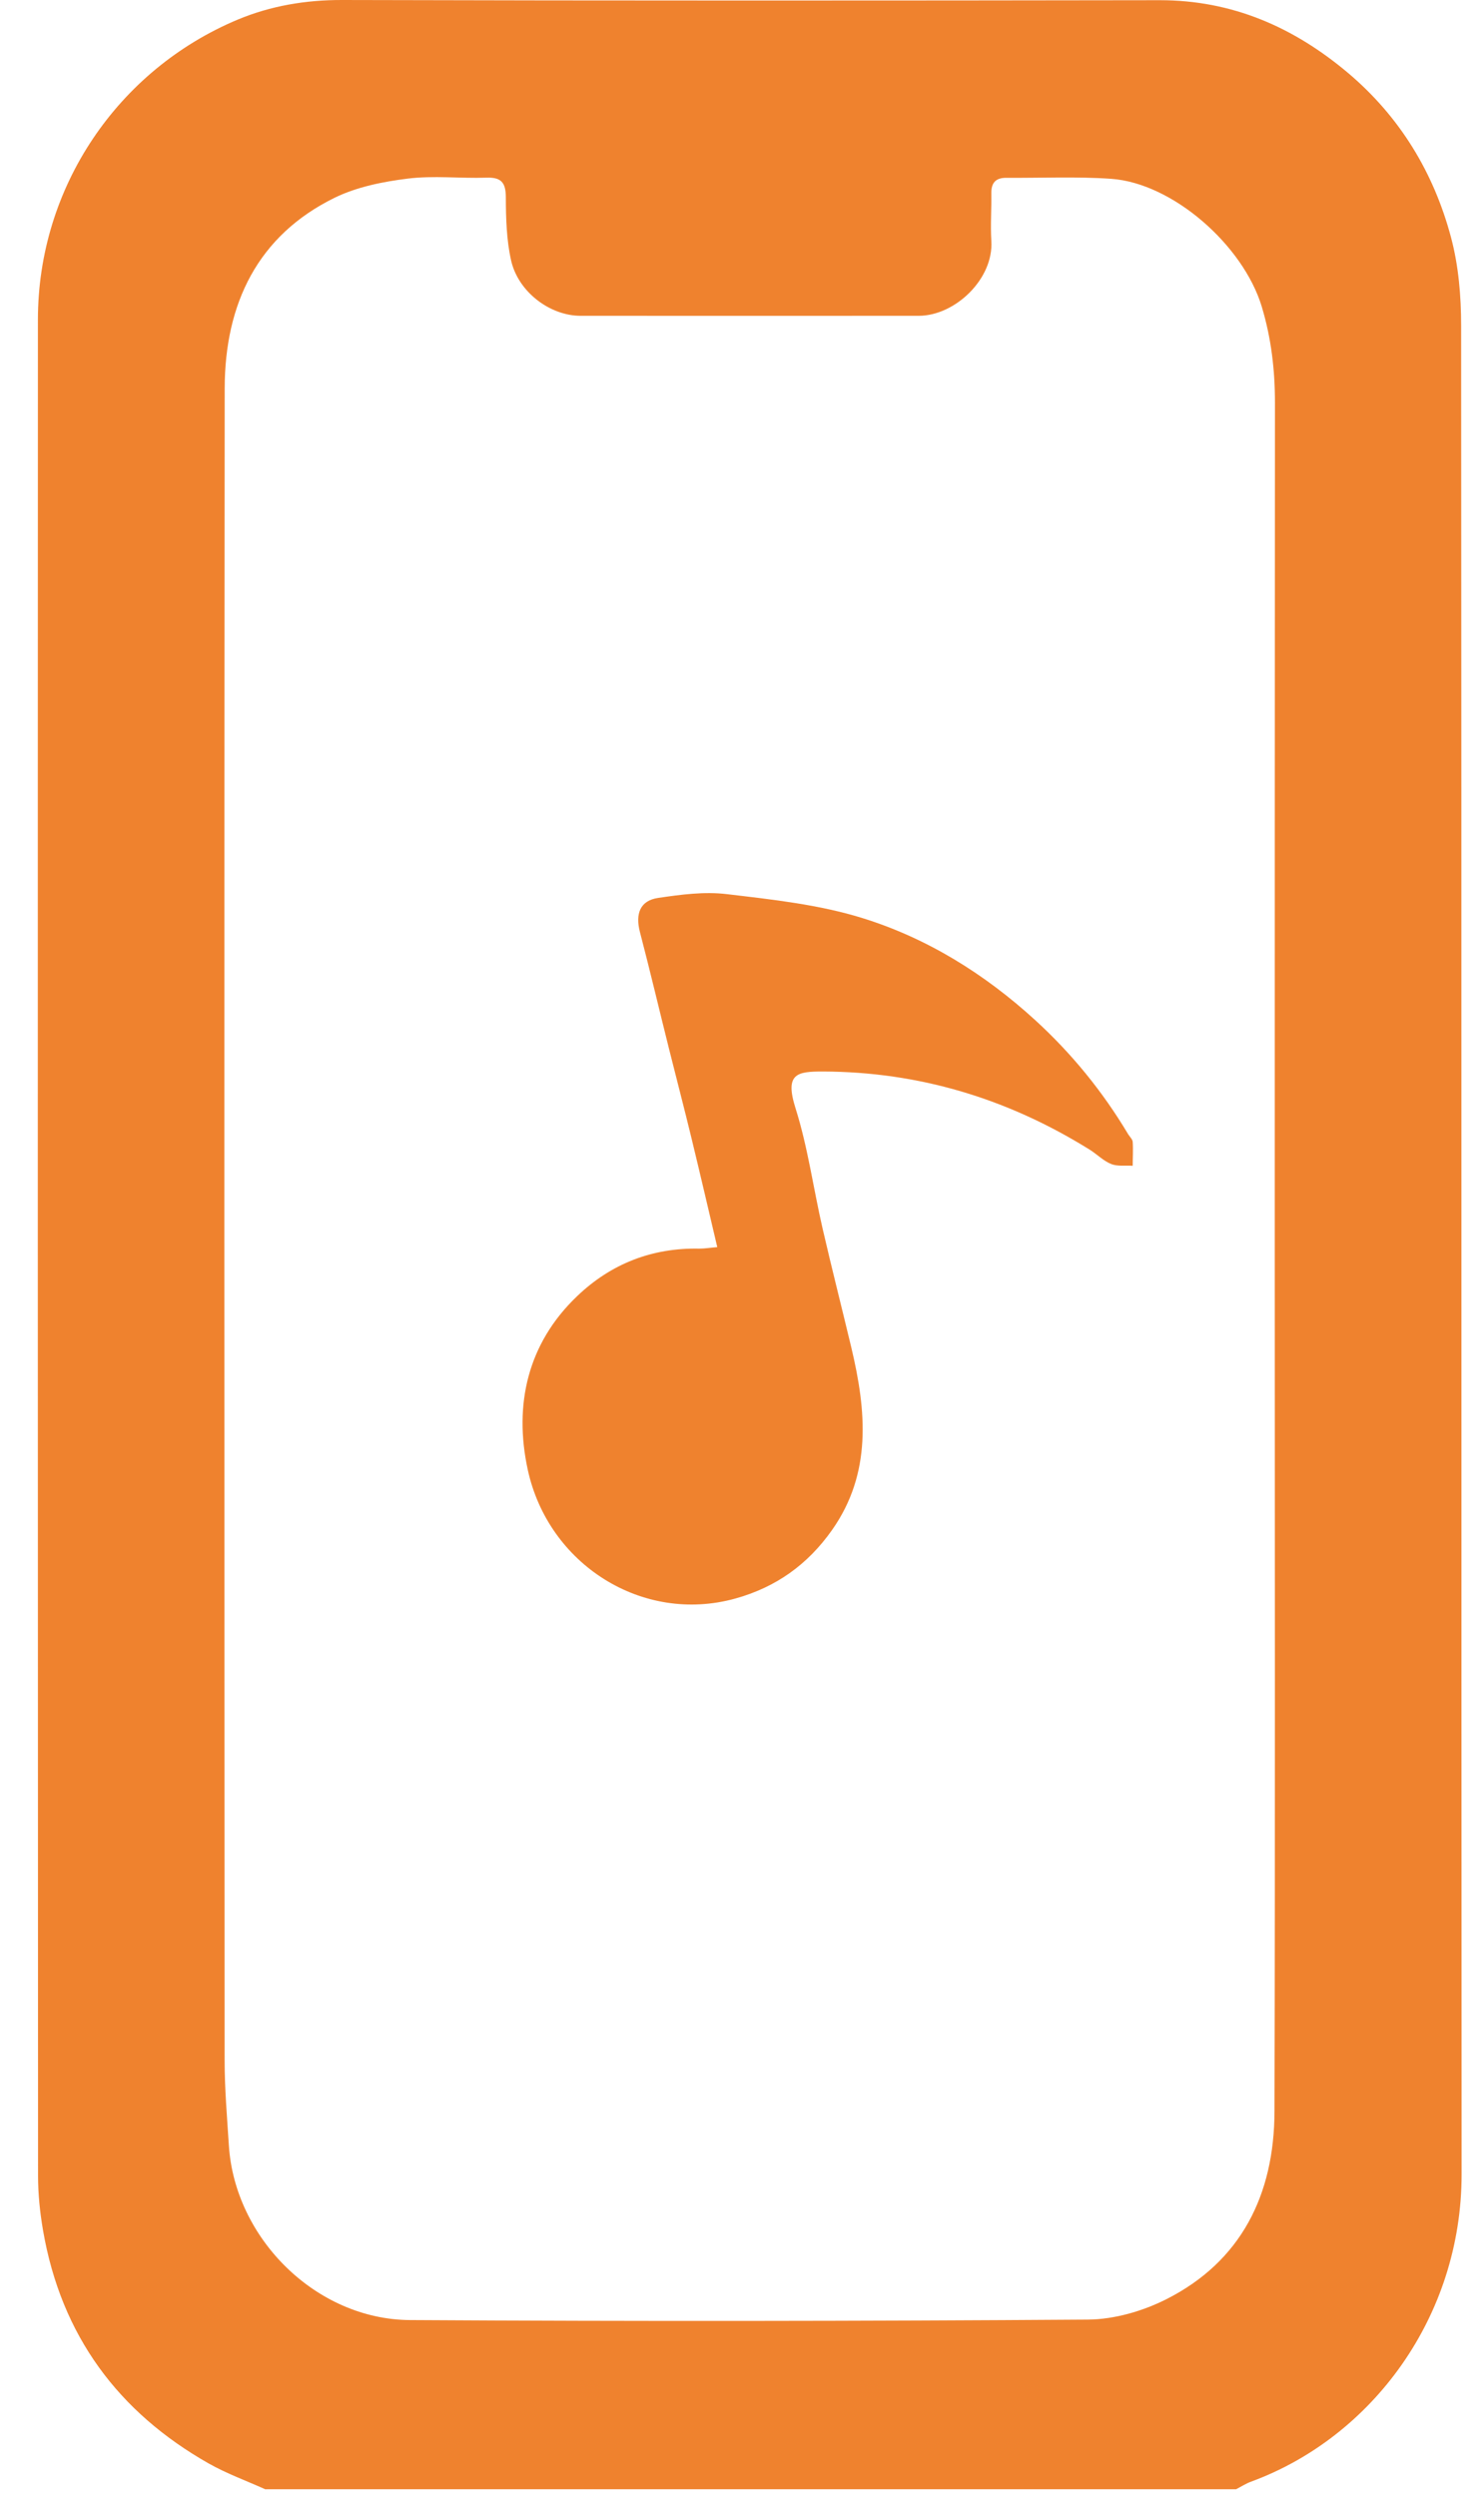
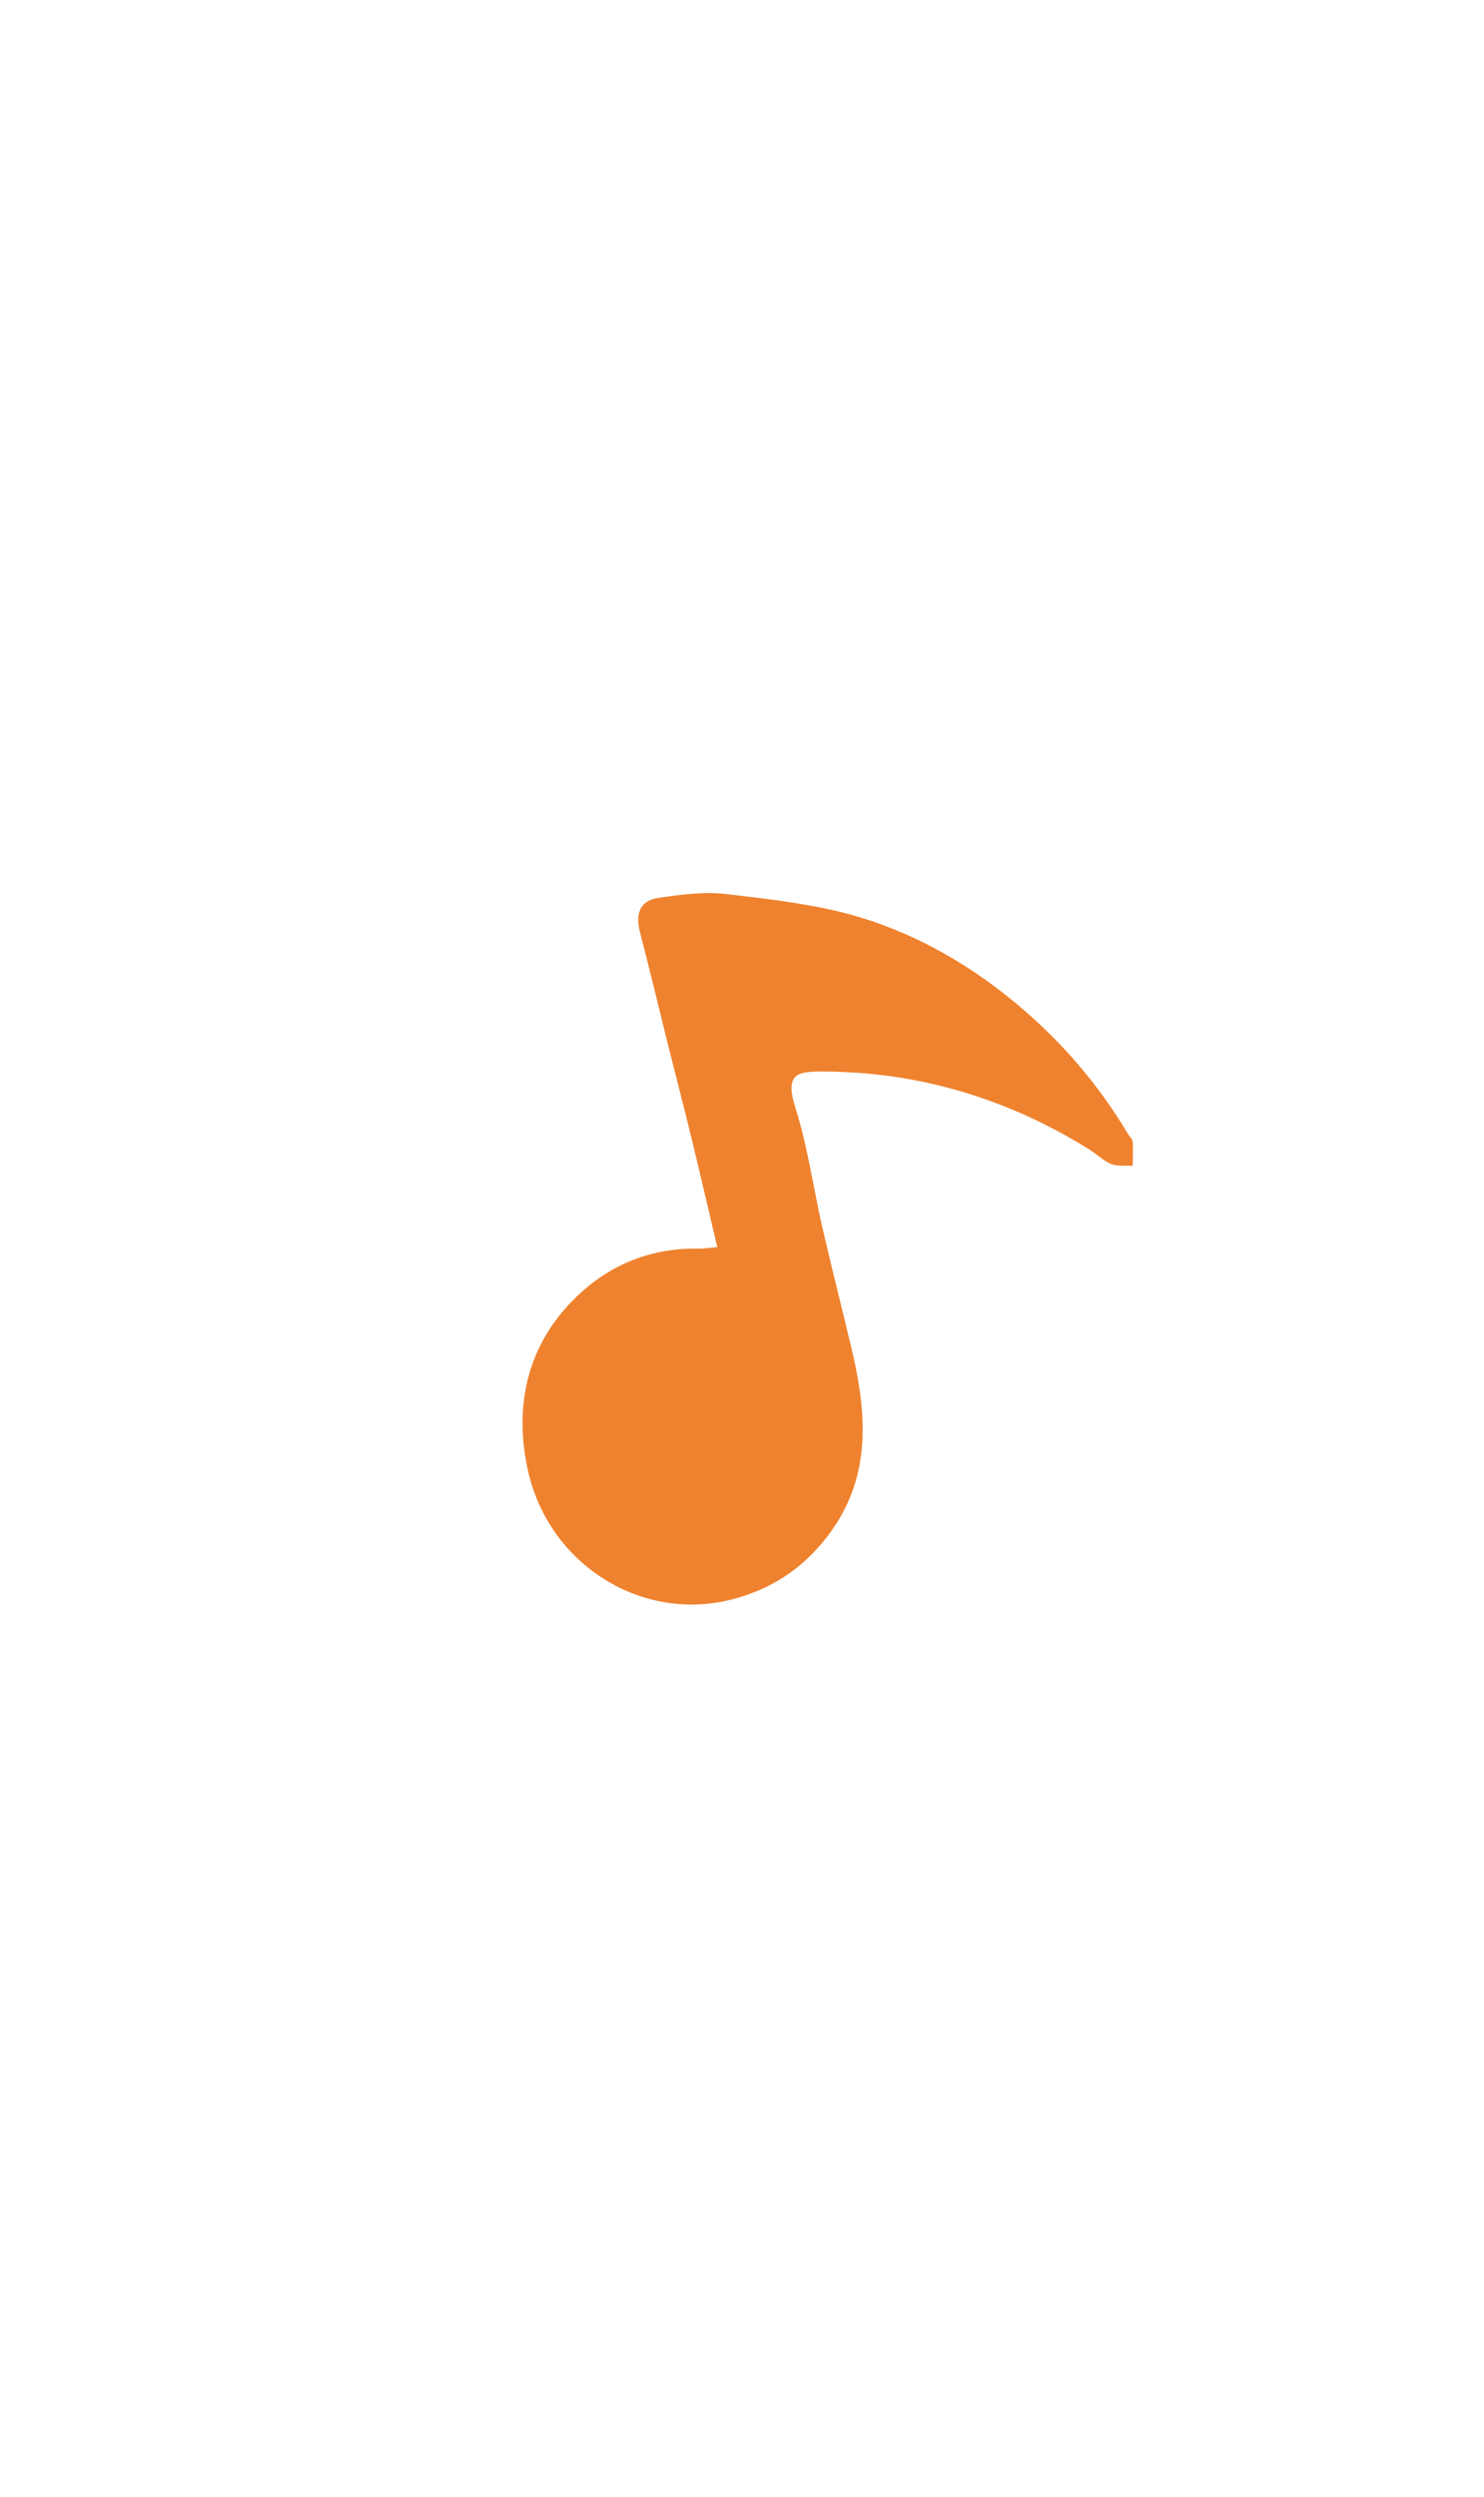
<svg xmlns="http://www.w3.org/2000/svg" width="22" height="37" viewBox="0 0 22 37" fill="none">
-   <path d="M3.936 36.891C3.654 36.764 3.361 36.658 3.092 36.506C1.762 35.751 0.907 34.62 0.637 33.047C0.592 32.784 0.564 32.512 0.564 32.244C0.56 23.075 0.559 13.907 0.562 4.738C0.562 2.775 1.747 1.033 3.528 0.289C4.016 0.086 4.532 -0.001 5.07 1.52752e-05C9.112 0.011 13.154 0.009 17.196 0.003C18.262 0.003 19.175 0.398 19.988 1.084C20.747 1.726 21.254 2.551 21.512 3.522C21.623 3.939 21.661 4.39 21.661 4.824C21.668 13.957 21.663 23.09 21.668 32.221C21.668 34.331 20.342 36.116 18.551 36.775C18.472 36.803 18.401 36.85 18.325 36.889H3.936V36.891ZM18.898 18.519C18.898 14.335 18.898 10.151 18.901 5.968C18.901 5.479 18.846 5.01 18.704 4.54C18.428 3.634 17.387 2.715 16.474 2.65C15.958 2.614 15.436 2.639 14.917 2.635C14.766 2.635 14.695 2.703 14.696 2.863C14.7 3.097 14.682 3.332 14.696 3.566C14.735 4.129 14.162 4.68 13.619 4.68C11.948 4.68 10.278 4.681 8.607 4.68C8.152 4.68 7.682 4.325 7.577 3.86C7.509 3.558 7.5 3.237 7.499 2.925C7.499 2.697 7.423 2.626 7.211 2.633C6.822 2.646 6.428 2.599 6.043 2.647C5.675 2.693 5.292 2.769 4.96 2.931C3.826 3.488 3.333 4.493 3.331 5.755C3.322 14.013 3.326 22.273 3.33 30.532C3.33 30.953 3.366 31.374 3.393 31.795C3.481 33.171 4.685 34.374 6.078 34.382C9.428 34.402 12.778 34.398 16.128 34.375C16.518 34.372 16.939 34.251 17.293 34.072C18.393 33.515 18.892 32.533 18.894 31.286C18.905 27.03 18.898 22.775 18.898 18.519Z" fill="#EF822E" />
  <path d="M10.634 18.484C10.503 17.927 10.38 17.398 10.252 16.871C10.145 16.428 10.029 15.988 9.919 15.547C9.774 14.969 9.637 14.386 9.486 13.809C9.417 13.543 9.489 13.346 9.755 13.307C10.093 13.257 10.443 13.21 10.779 13.251C11.453 13.331 12.14 13.405 12.787 13.606C13.74 13.902 14.593 14.429 15.347 15.118C15.887 15.612 16.346 16.174 16.725 16.809C16.748 16.846 16.789 16.883 16.792 16.922C16.8 17.039 16.792 17.159 16.792 17.276C16.685 17.269 16.567 17.288 16.473 17.25C16.355 17.203 16.26 17.102 16.149 17.034C14.931 16.277 13.616 15.883 12.197 15.879C11.82 15.879 11.629 15.905 11.794 16.425C11.976 17.001 12.058 17.611 12.194 18.203C12.33 18.793 12.48 19.381 12.621 19.971C12.844 20.909 12.928 21.831 12.335 22.674C11.972 23.189 11.501 23.523 10.899 23.69C9.525 24.07 8.126 23.185 7.823 21.776C7.615 20.815 7.823 19.908 8.554 19.21C9.061 18.724 9.672 18.49 10.366 18.504C10.448 18.504 10.532 18.49 10.637 18.481L10.634 18.484Z" fill="#EF822E" />
</svg>